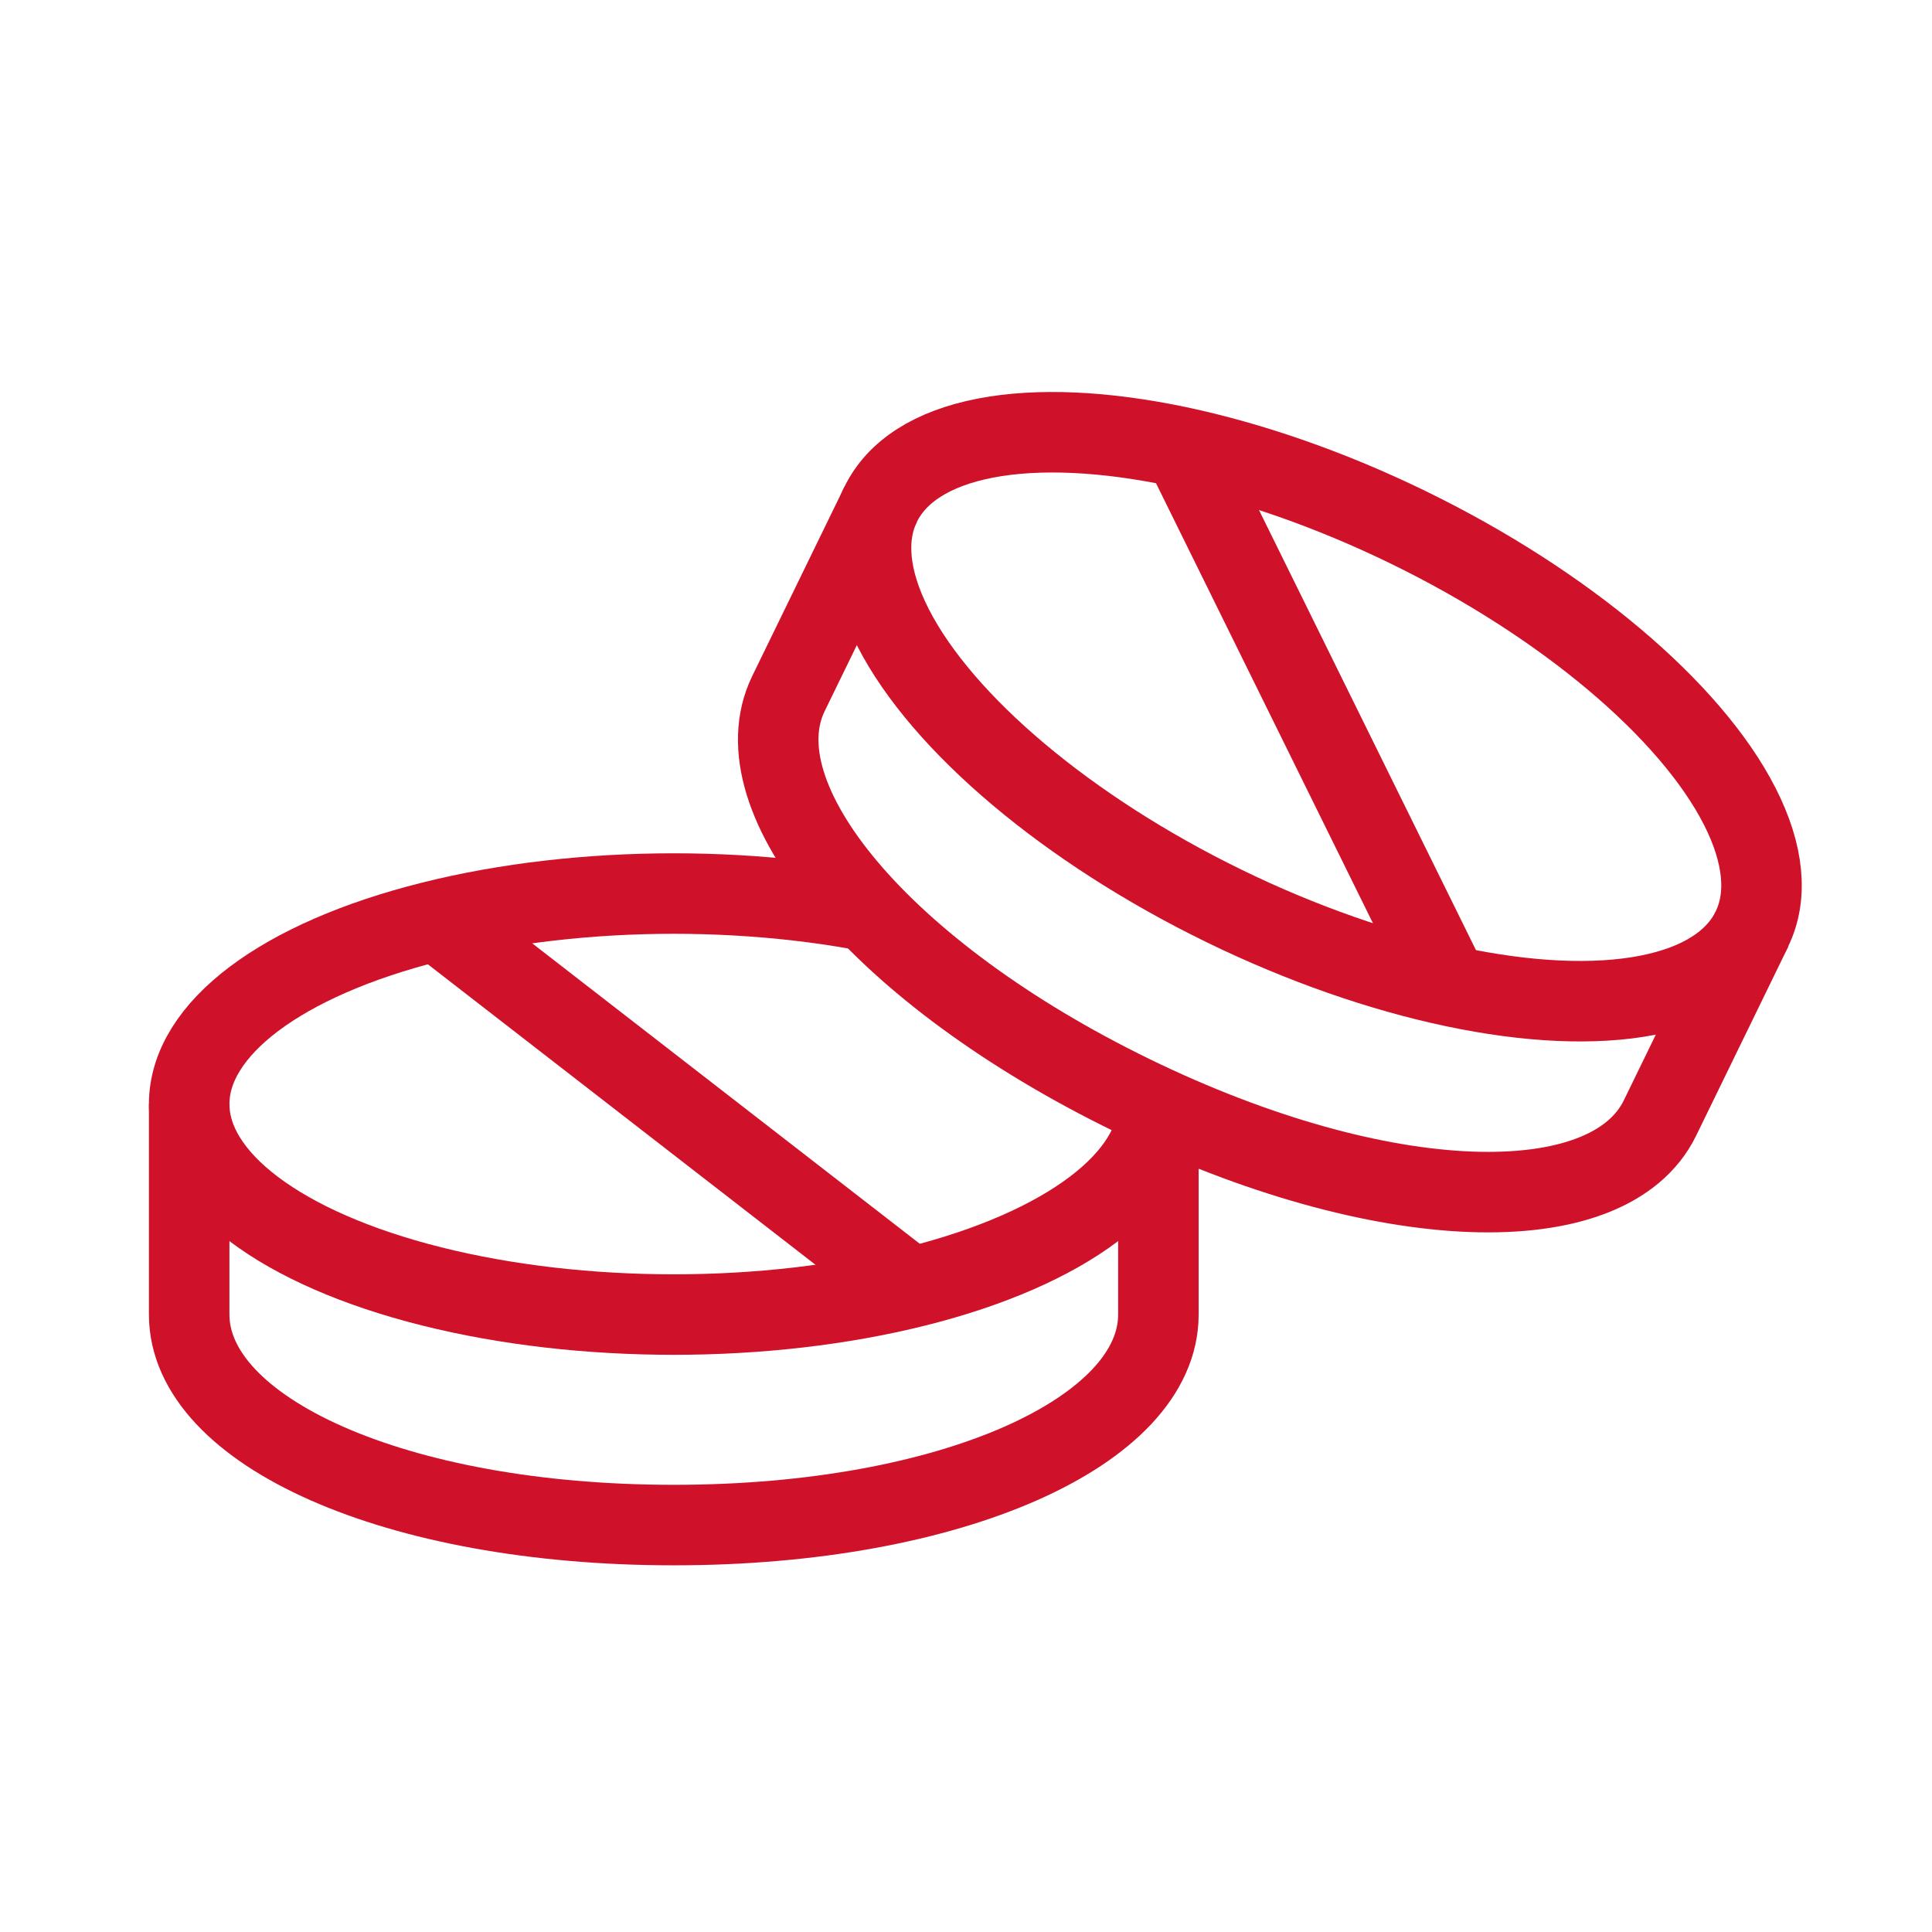
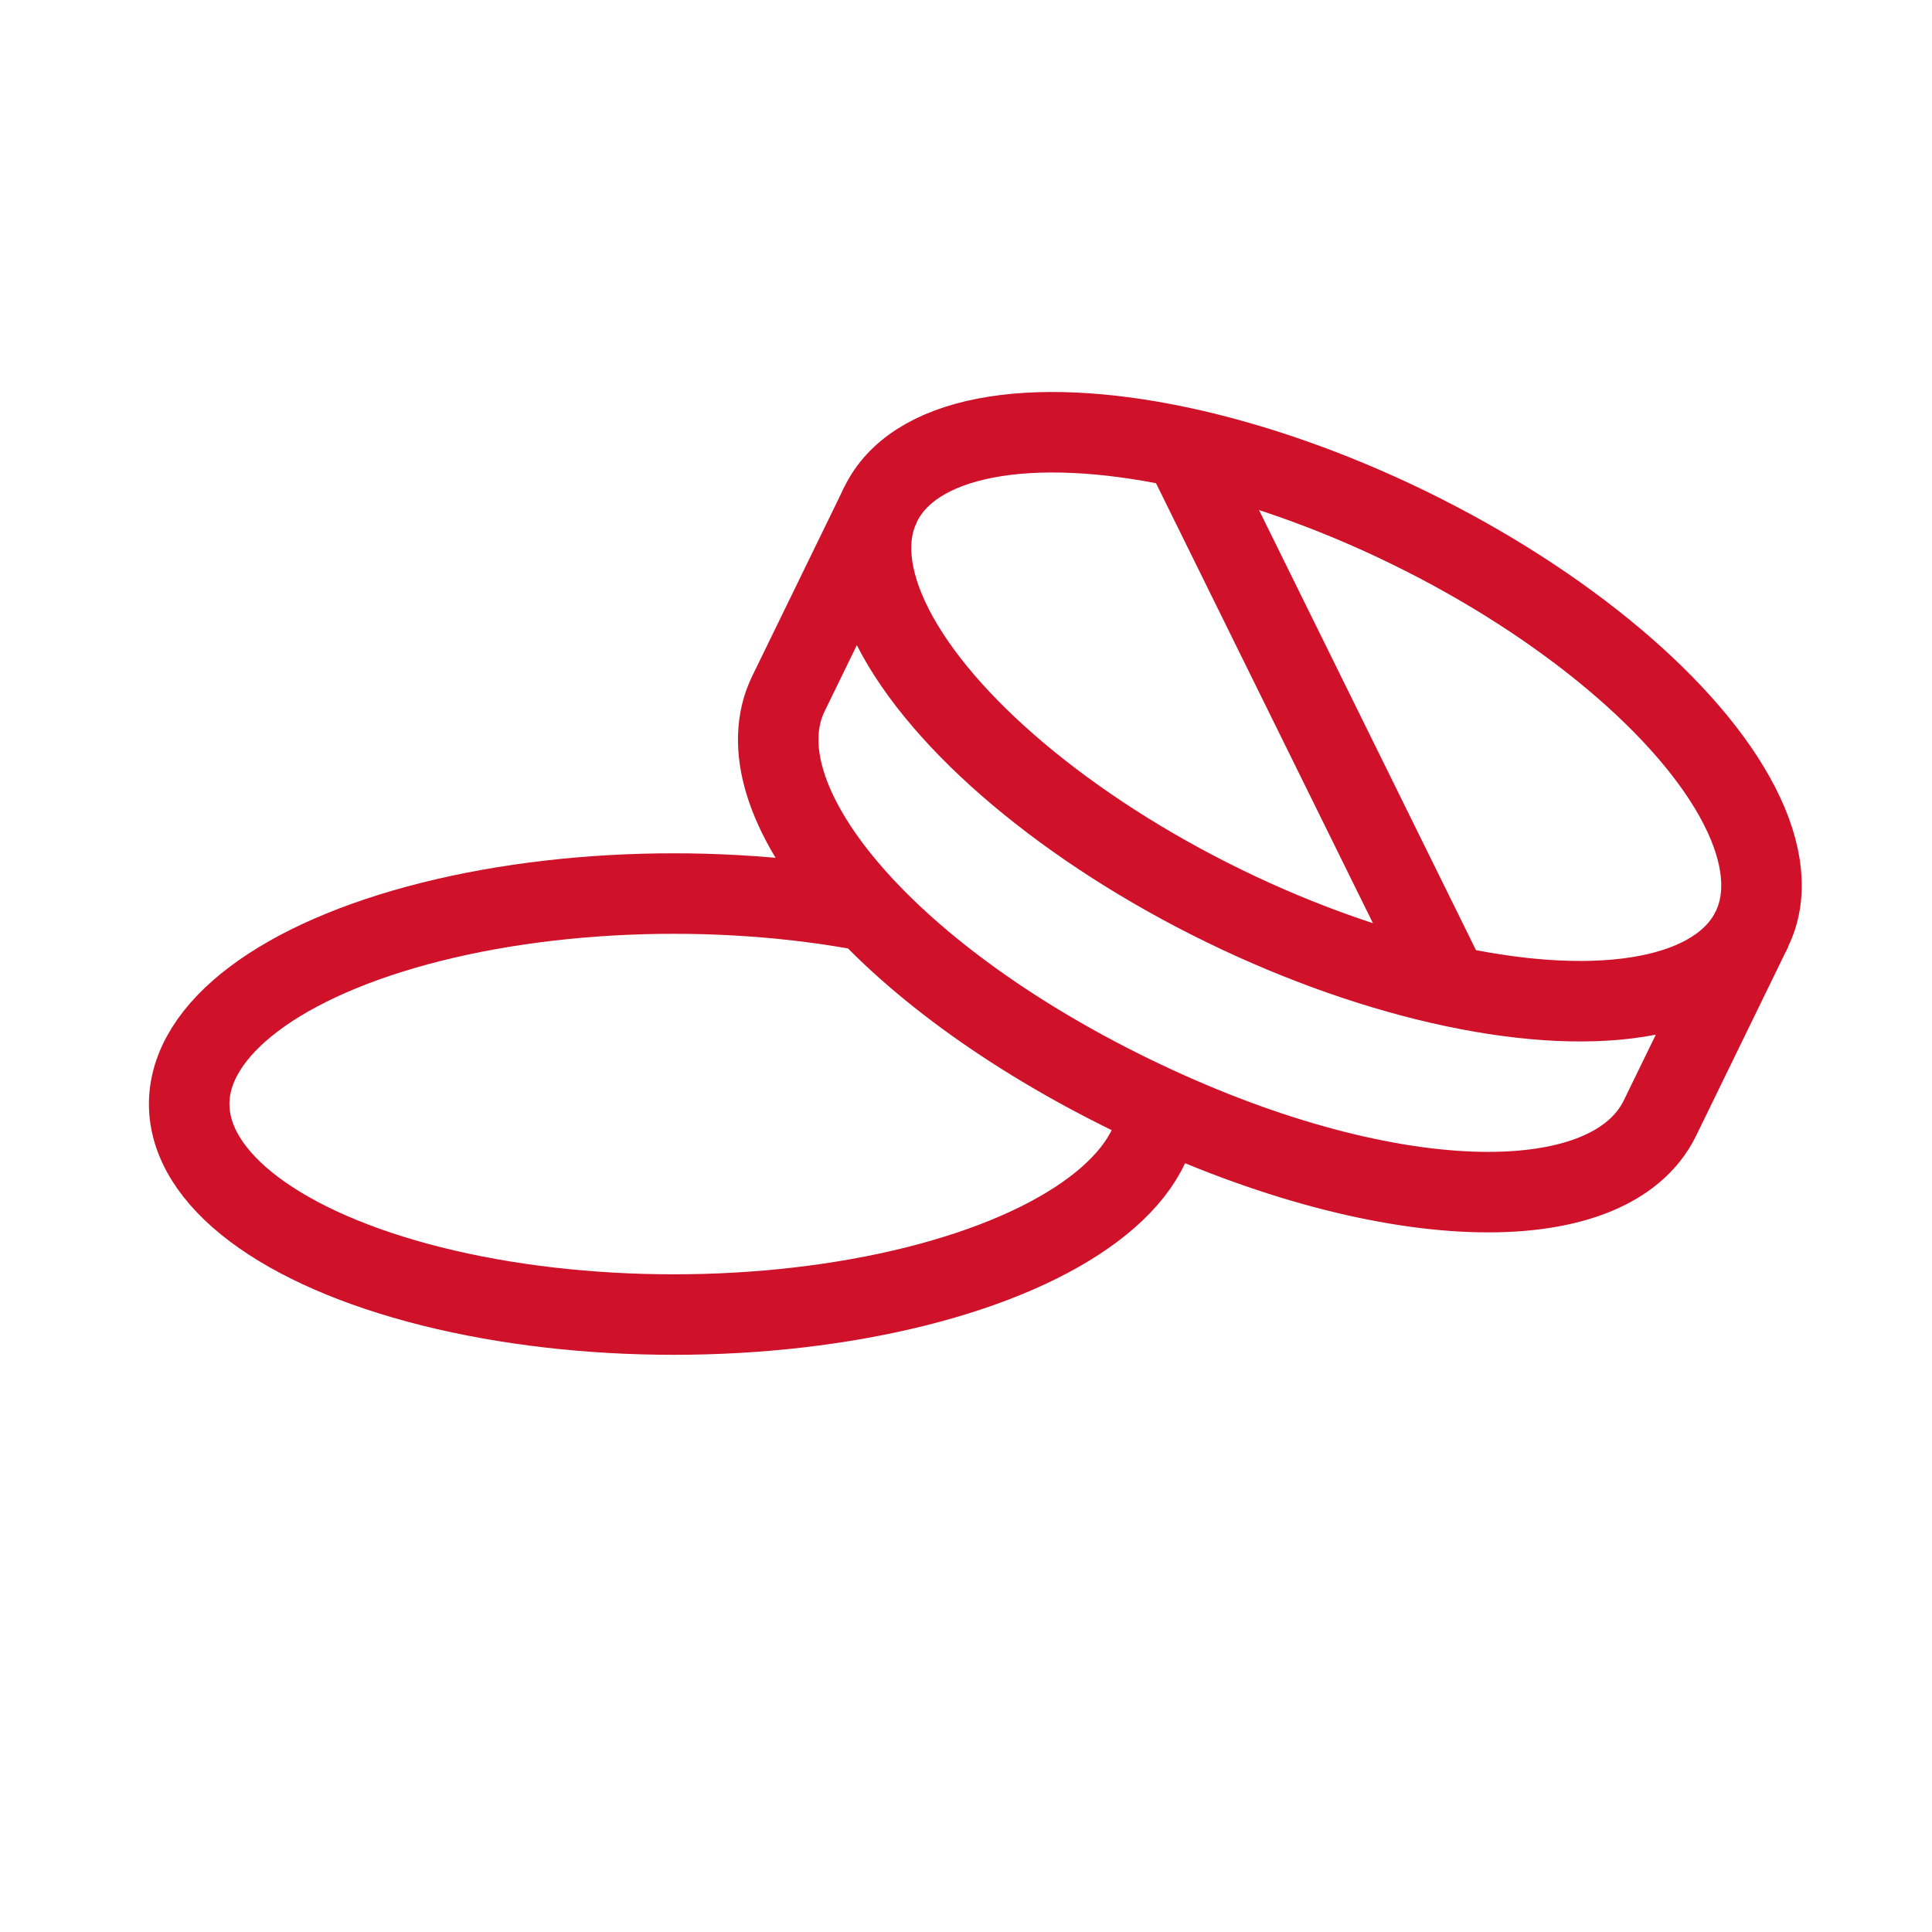
<svg xmlns="http://www.w3.org/2000/svg" id="Icon_Nav3_CSUTreatments" viewBox="0 0 48 48">
  <defs>
    <style>
      .cls-1, .cls-2 {
        stroke: #cf112a;
        stroke-miterlimit: 10;
        stroke-width: 2px;
      }

      .cls-1, .cls-3 {
        fill: #fff;
      }

      .cls-2 {
        fill: none;
      }

      .cls-3 {
        stroke-width: 0px;
      }
    </style>
  </defs>
-   <rect class="cls-3" width="48" height="48" />
  <g id="Getty-538802654">
    <ellipse class="cls-1" cx="16.74" cy="27.43" rx="12.04" ry="5.23" />
-     <path class="cls-2" d="m4.7,27.43v5.23c0,2.89,5.1,5.23,12.04,5.23s12.04-2.34,12.04-5.23v-5.23" />
-     <line class="cls-2" x1="10.73" y1="22.77" x2="22.74" y2="32.08" />
  </g>
  <g id="Getty-538802654-2" data-name="Getty-538802654">
    <ellipse class="cls-3" cx="31.6" cy="20.28" rx="8.04" ry="12.17" transform="translate(-.1 40.4) rotate(-65.11)" />
    <ellipse class="cls-1" cx="32.7" cy="17.81" rx="5.23" ry="12.04" transform="translate(2.36 39.39) rotate(-64)" />
    <path class="cls-2" d="m21.88,12.53l-2.29,4.7c-1.27,2.6,2.29,6.94,8.53,9.98,6.24,3.04,11.85,3.17,13.12.57l2.29-4.7" />
    <line class="cls-2" x1="29.34" y1="11" x2="36.06" y2="24.63" />
  </g>
</svg>